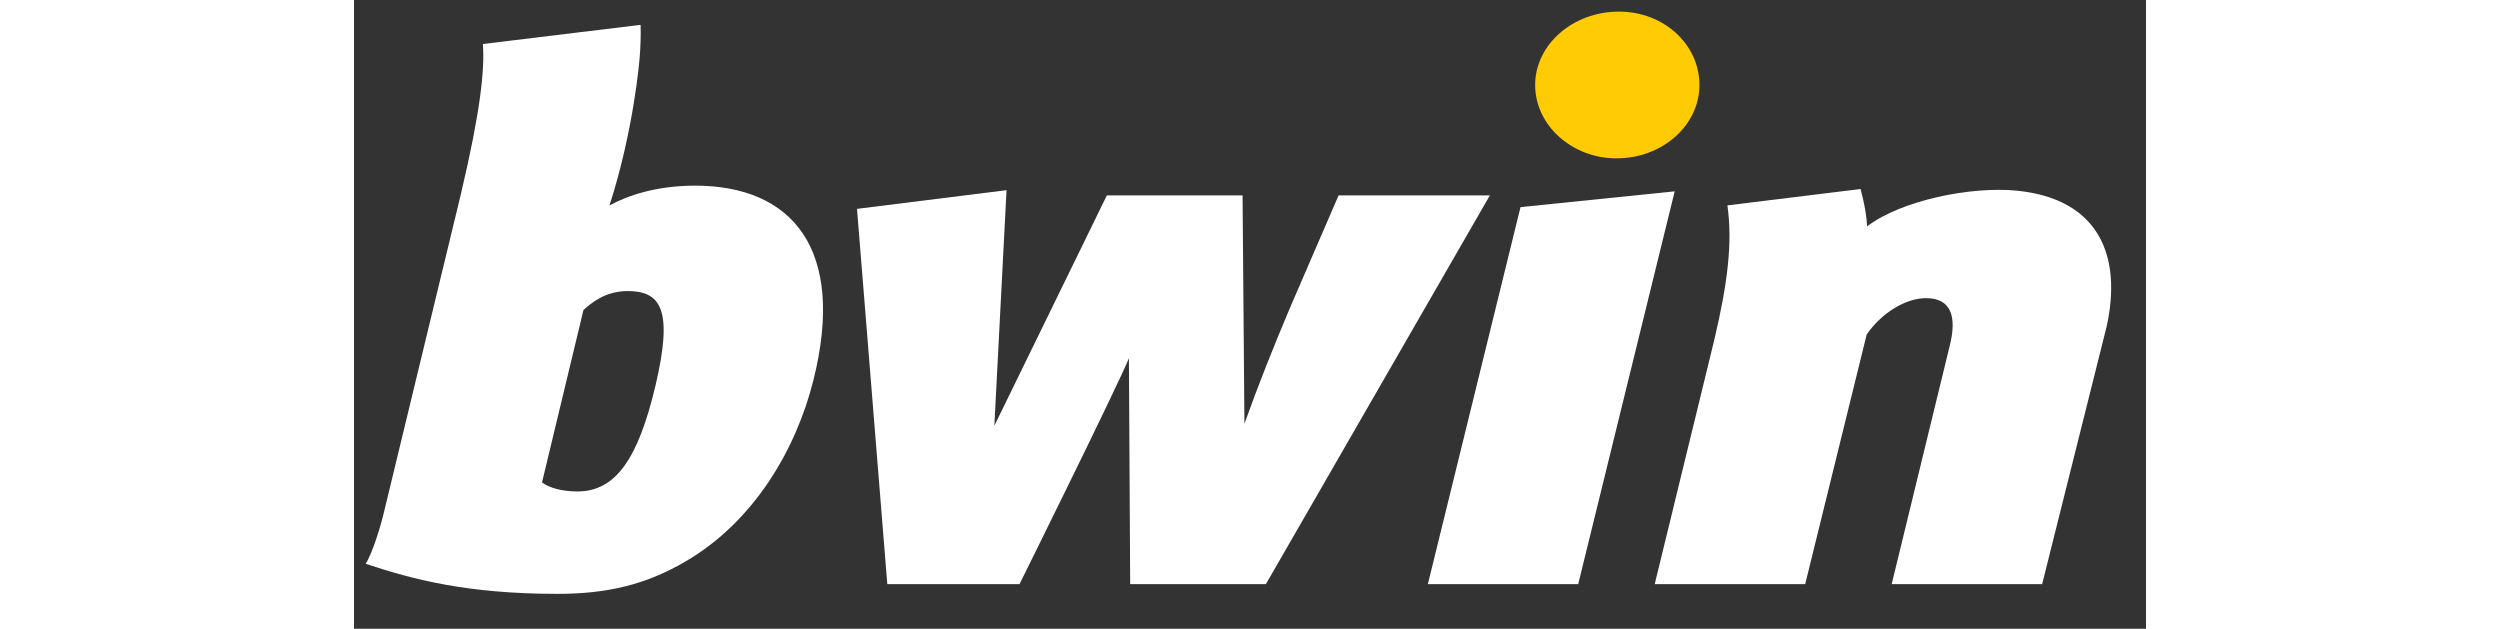
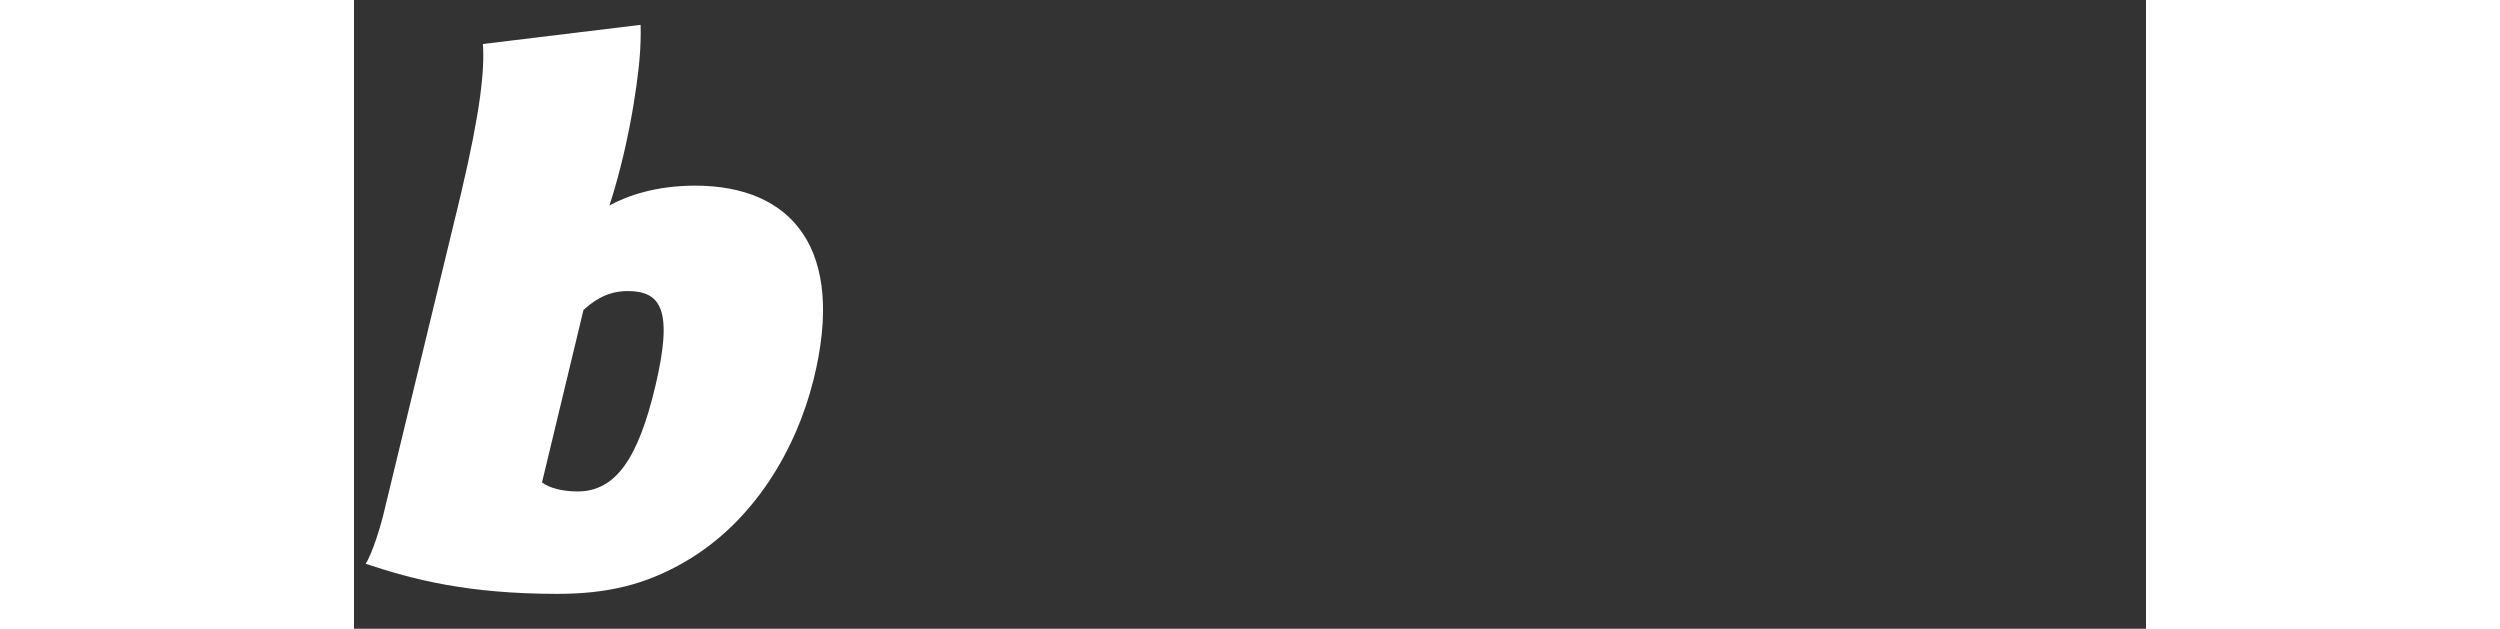
<svg xmlns="http://www.w3.org/2000/svg" xmlns:xlink="http://www.w3.org/1999/xlink" version="1.1" preserveAspectRatio="xMidYMid meet" viewBox="8.006 8.26 154.348 54.155" width="334" height="84">
  <rect x="8.006" y="8.26" width="154.348" height="54.155" fill="#333333" stroke="none" />
  <defs>
    <path d="M30.01 25.96C32.13 19.39 32.6 13.32 32.6 13.32C32.6 13.32 32.6 13.33 32.6 13.33C32.69 12.34 32.72 11.17 32.69 10.4C31.33 10.56 20.47 11.88 19.11 12.05C19.26 14.23 18.94 17.67 17.2 25.03C16.54 27.74 11.3 49.44 10.64 52.15C10.35 53.45 9.6 55.91 9.01 56.82C13.1 58.18 17.79 59.41 25.54 59.41C29.78 59.41 33.13 58.63 36.56 56.62C42.44 53.19 46.08 47 47.58 40.99C50.39 29.76 45.79 24.25 37.38 24.25C34.01 24.25 31.5 25.13 30.01 25.96ZM33.95 41.57C32.46 47.8 30.53 50.59 27.25 50.59C25.91 50.59 24.79 50.27 24.2 49.81C24.56 48.33 27.42 36.44 27.77 34.96C28.44 34.37 29.63 33.33 31.57 33.33C34.47 33.33 35.52 34.96 33.95 41.57" id="apn1HeV4X" />
-     <path d="M92.81 25.09C90.35 30.78 88.99 33.94 88.71 34.57C87.2 38.13 85.87 41.48 84.7 44.76C84.69 43.45 84.64 36.9 84.54 25.09L72.85 25.09L63.16 44.93L64.21 24.64L51.33 26.25L53.94 58.57C60.77 58.57 64.57 58.57 65.33 58.57C65.33 58.57 73.97 41.13 74.75 39.11C74.76 40.41 74.79 46.9 74.86 58.57L86.55 58.57L105.84 25.09L92.81 25.09" id="b8tuY38W" />
-     <path d="M123.89 15.58C123.89 12.1 120.84 9.26 116.96 9.26C112.99 9.26 109.74 12.1 109.74 15.58C109.74 19.06 112.92 21.9 116.74 21.9C120.7 21.9 123.89 19.06 123.89 15.58" id="dbigguqDb" />
-     <path d="M151.2 24.68C147.33 24.3 141.31 25.49 138.33 27.76C138.26 26.52 138.03 25.54 137.77 24.54C136.62 24.68 127.45 25.81 126.3 25.95C126.76 29.15 126.31 32.7 125.18 37.49C124.84 38.89 123.13 45.92 120.04 58.57L133 58.57C136.18 45.66 137.95 38.49 138.3 37.06C139.6 35.19 141.67 33.94 143.41 33.94C145.57 33.94 146.1 35.53 145.43 38.12C145.1 39.48 143.44 46.3 140.45 58.57L153.41 58.57C156.74 45.24 158.6 37.84 158.97 36.36C160.29 30.34 158.34 25.38 151.2 24.68" id="h18giIHxE2" />
-     <path d="M108.48 26.1L100.5 58.57L113.45 58.57L121.76 24.74L108.48 26.1" id="c37JJyaOgy" />
  </defs>
  <g>
    <g>
      <use xlink:href="#apn1HeV4X" opacity="1" fill="#ffffff" fill-opacity="1" />
      <g>
        <use xlink:href="#apn1HeV4X" opacity="1" fill-opacity="0" stroke="#000000" stroke-width="1" stroke-opacity="0" />
      </g>
    </g>
    <g>
      <use xlink:href="#b8tuY38W" opacity="1" fill="#ffffff" fill-opacity="1" />
      <g>
        <use xlink:href="#b8tuY38W" opacity="1" fill-opacity="0" stroke="#000000" stroke-width="1" stroke-opacity="0" />
      </g>
    </g>
    <g>
      <use xlink:href="#dbigguqDb" opacity="1" fill="#ffcb04" fill-opacity="1" />
      <g>
        <use xlink:href="#dbigguqDb" opacity="1" fill-opacity="0" stroke="#000000" stroke-width="1" stroke-opacity="0" />
      </g>
    </g>
    <g>
      <use xlink:href="#h18giIHxE2" opacity="1" fill="#ffffff" fill-opacity="1" />
      <g>
        <use xlink:href="#h18giIHxE2" opacity="1" fill-opacity="0" stroke="#000000" stroke-width="1" stroke-opacity="0" />
      </g>
    </g>
    <g>
      <use xlink:href="#c37JJyaOgy" opacity="1" fill="#ffffff" fill-opacity="1" />
      <g>
        <use xlink:href="#c37JJyaOgy" opacity="1" fill-opacity="0" stroke="#000000" stroke-width="1" stroke-opacity="0" />
      </g>
    </g>
  </g>
</svg>